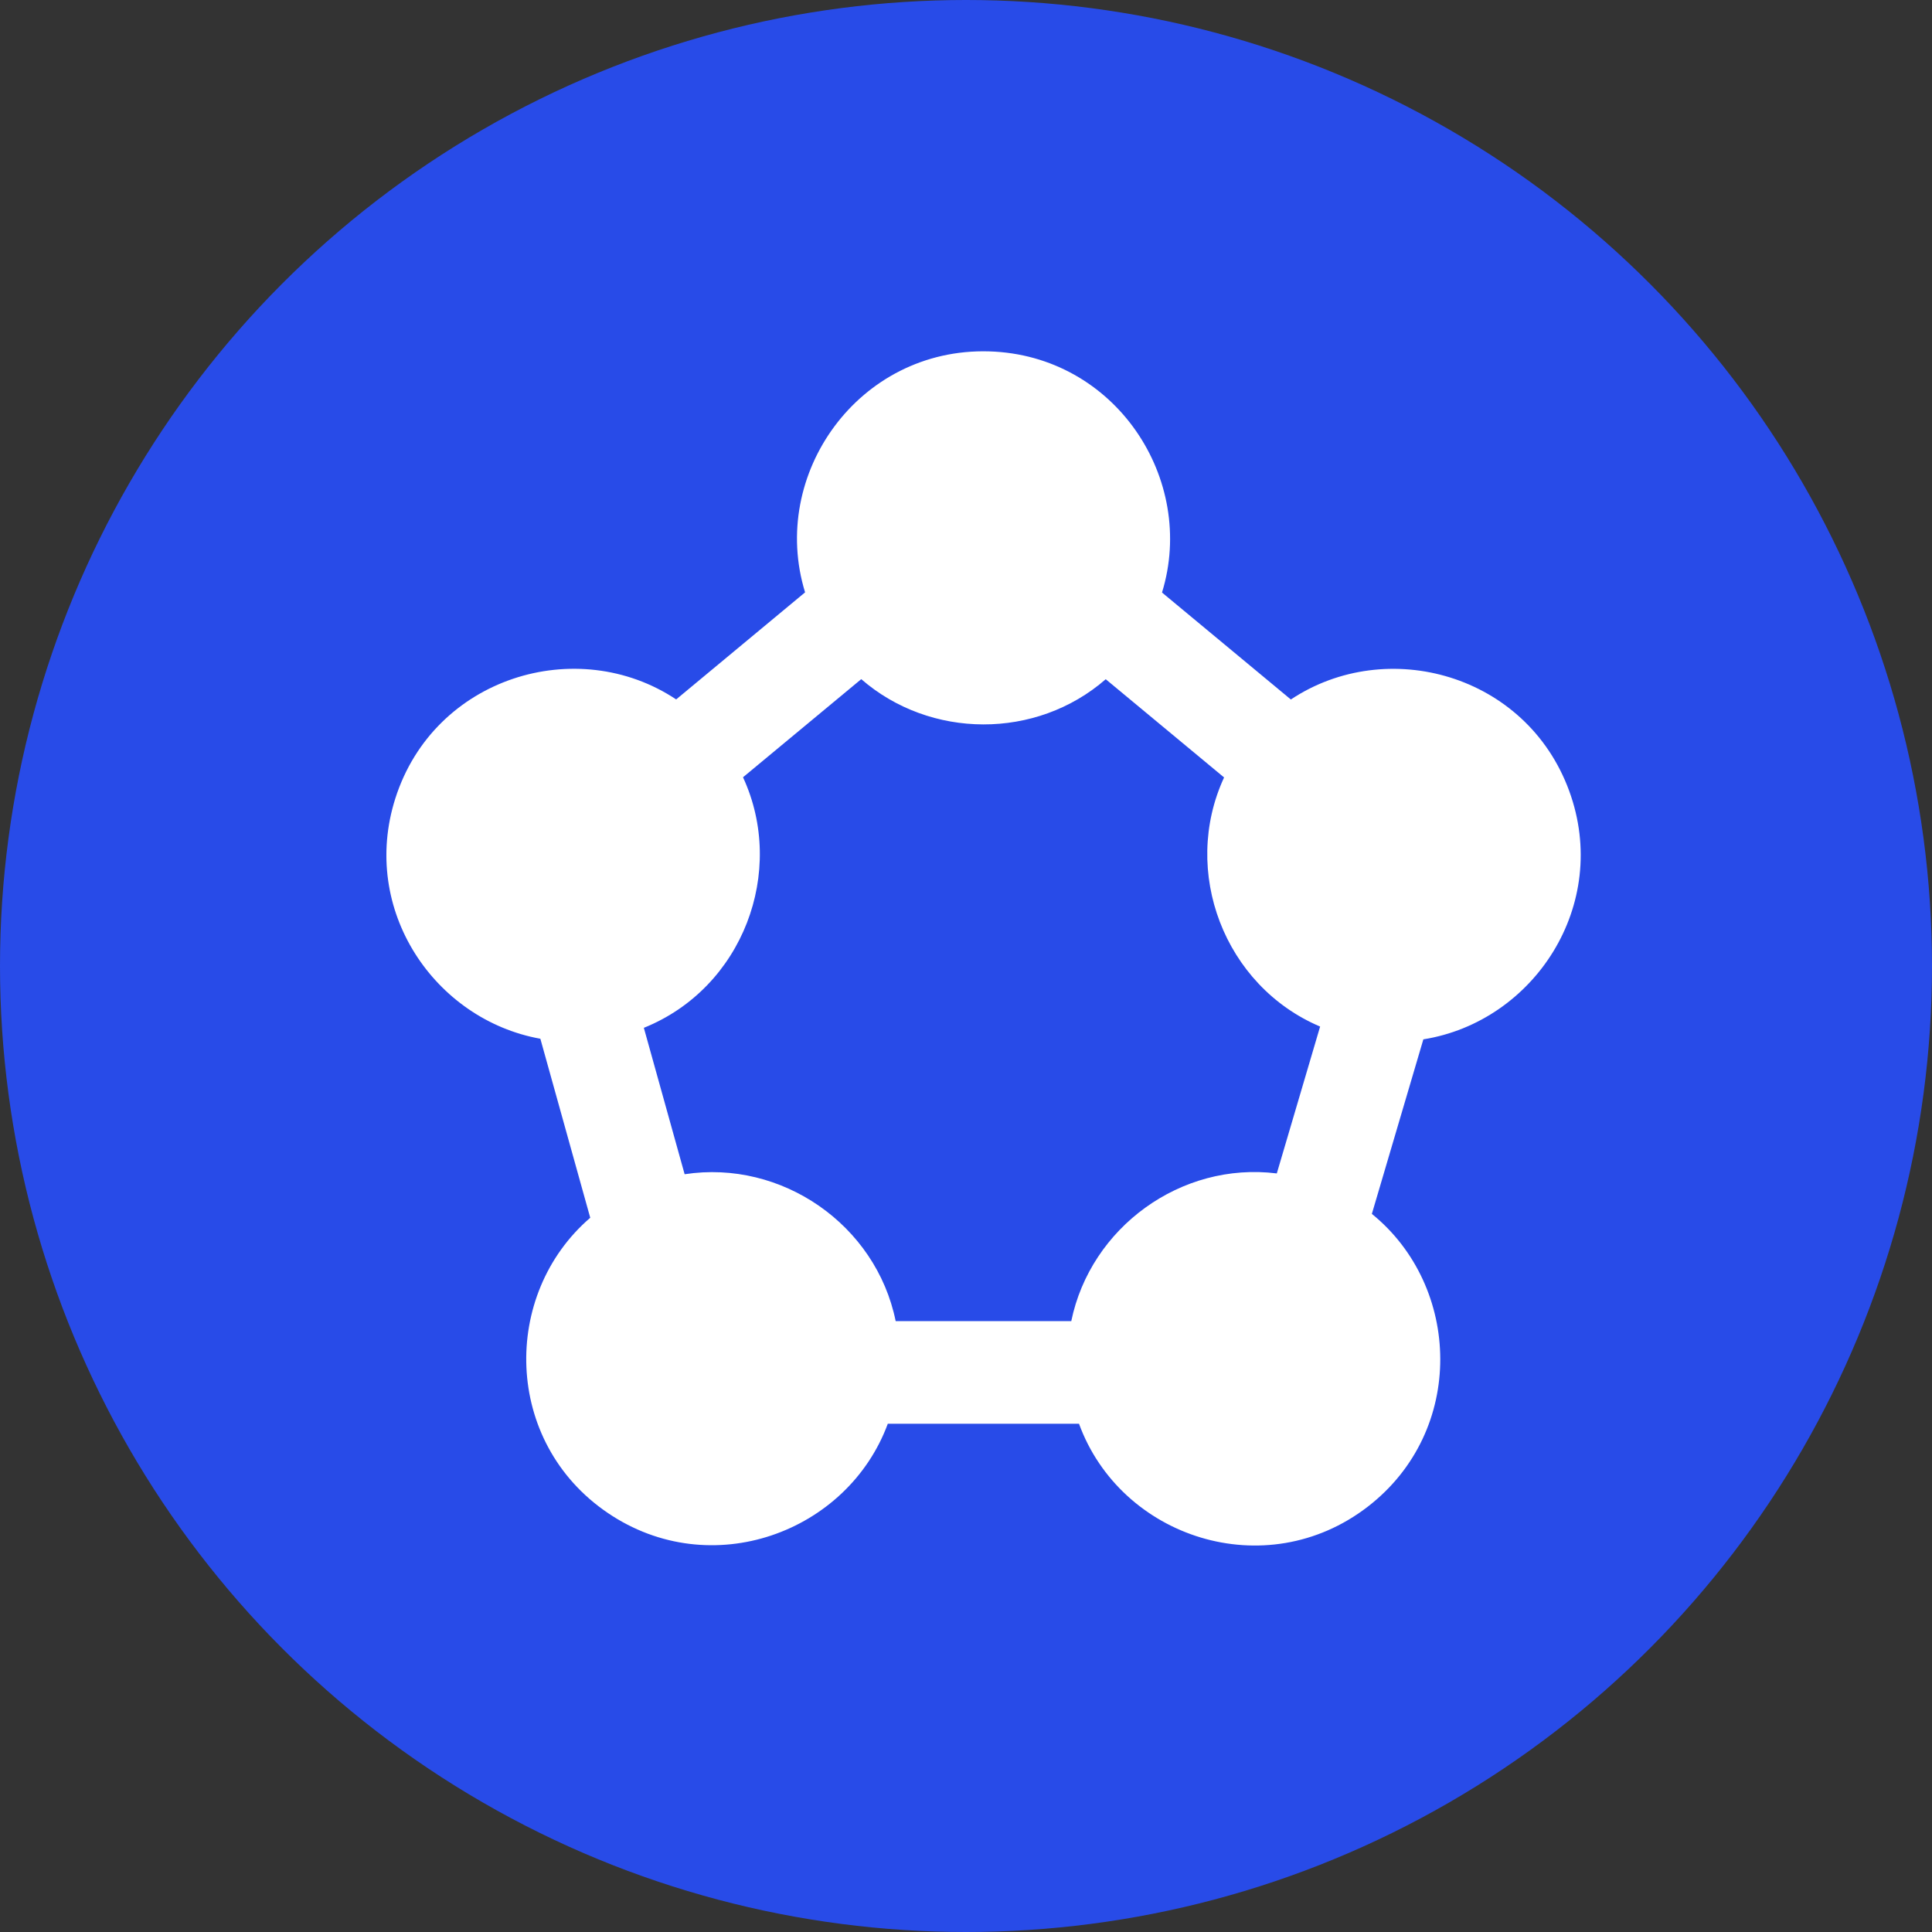
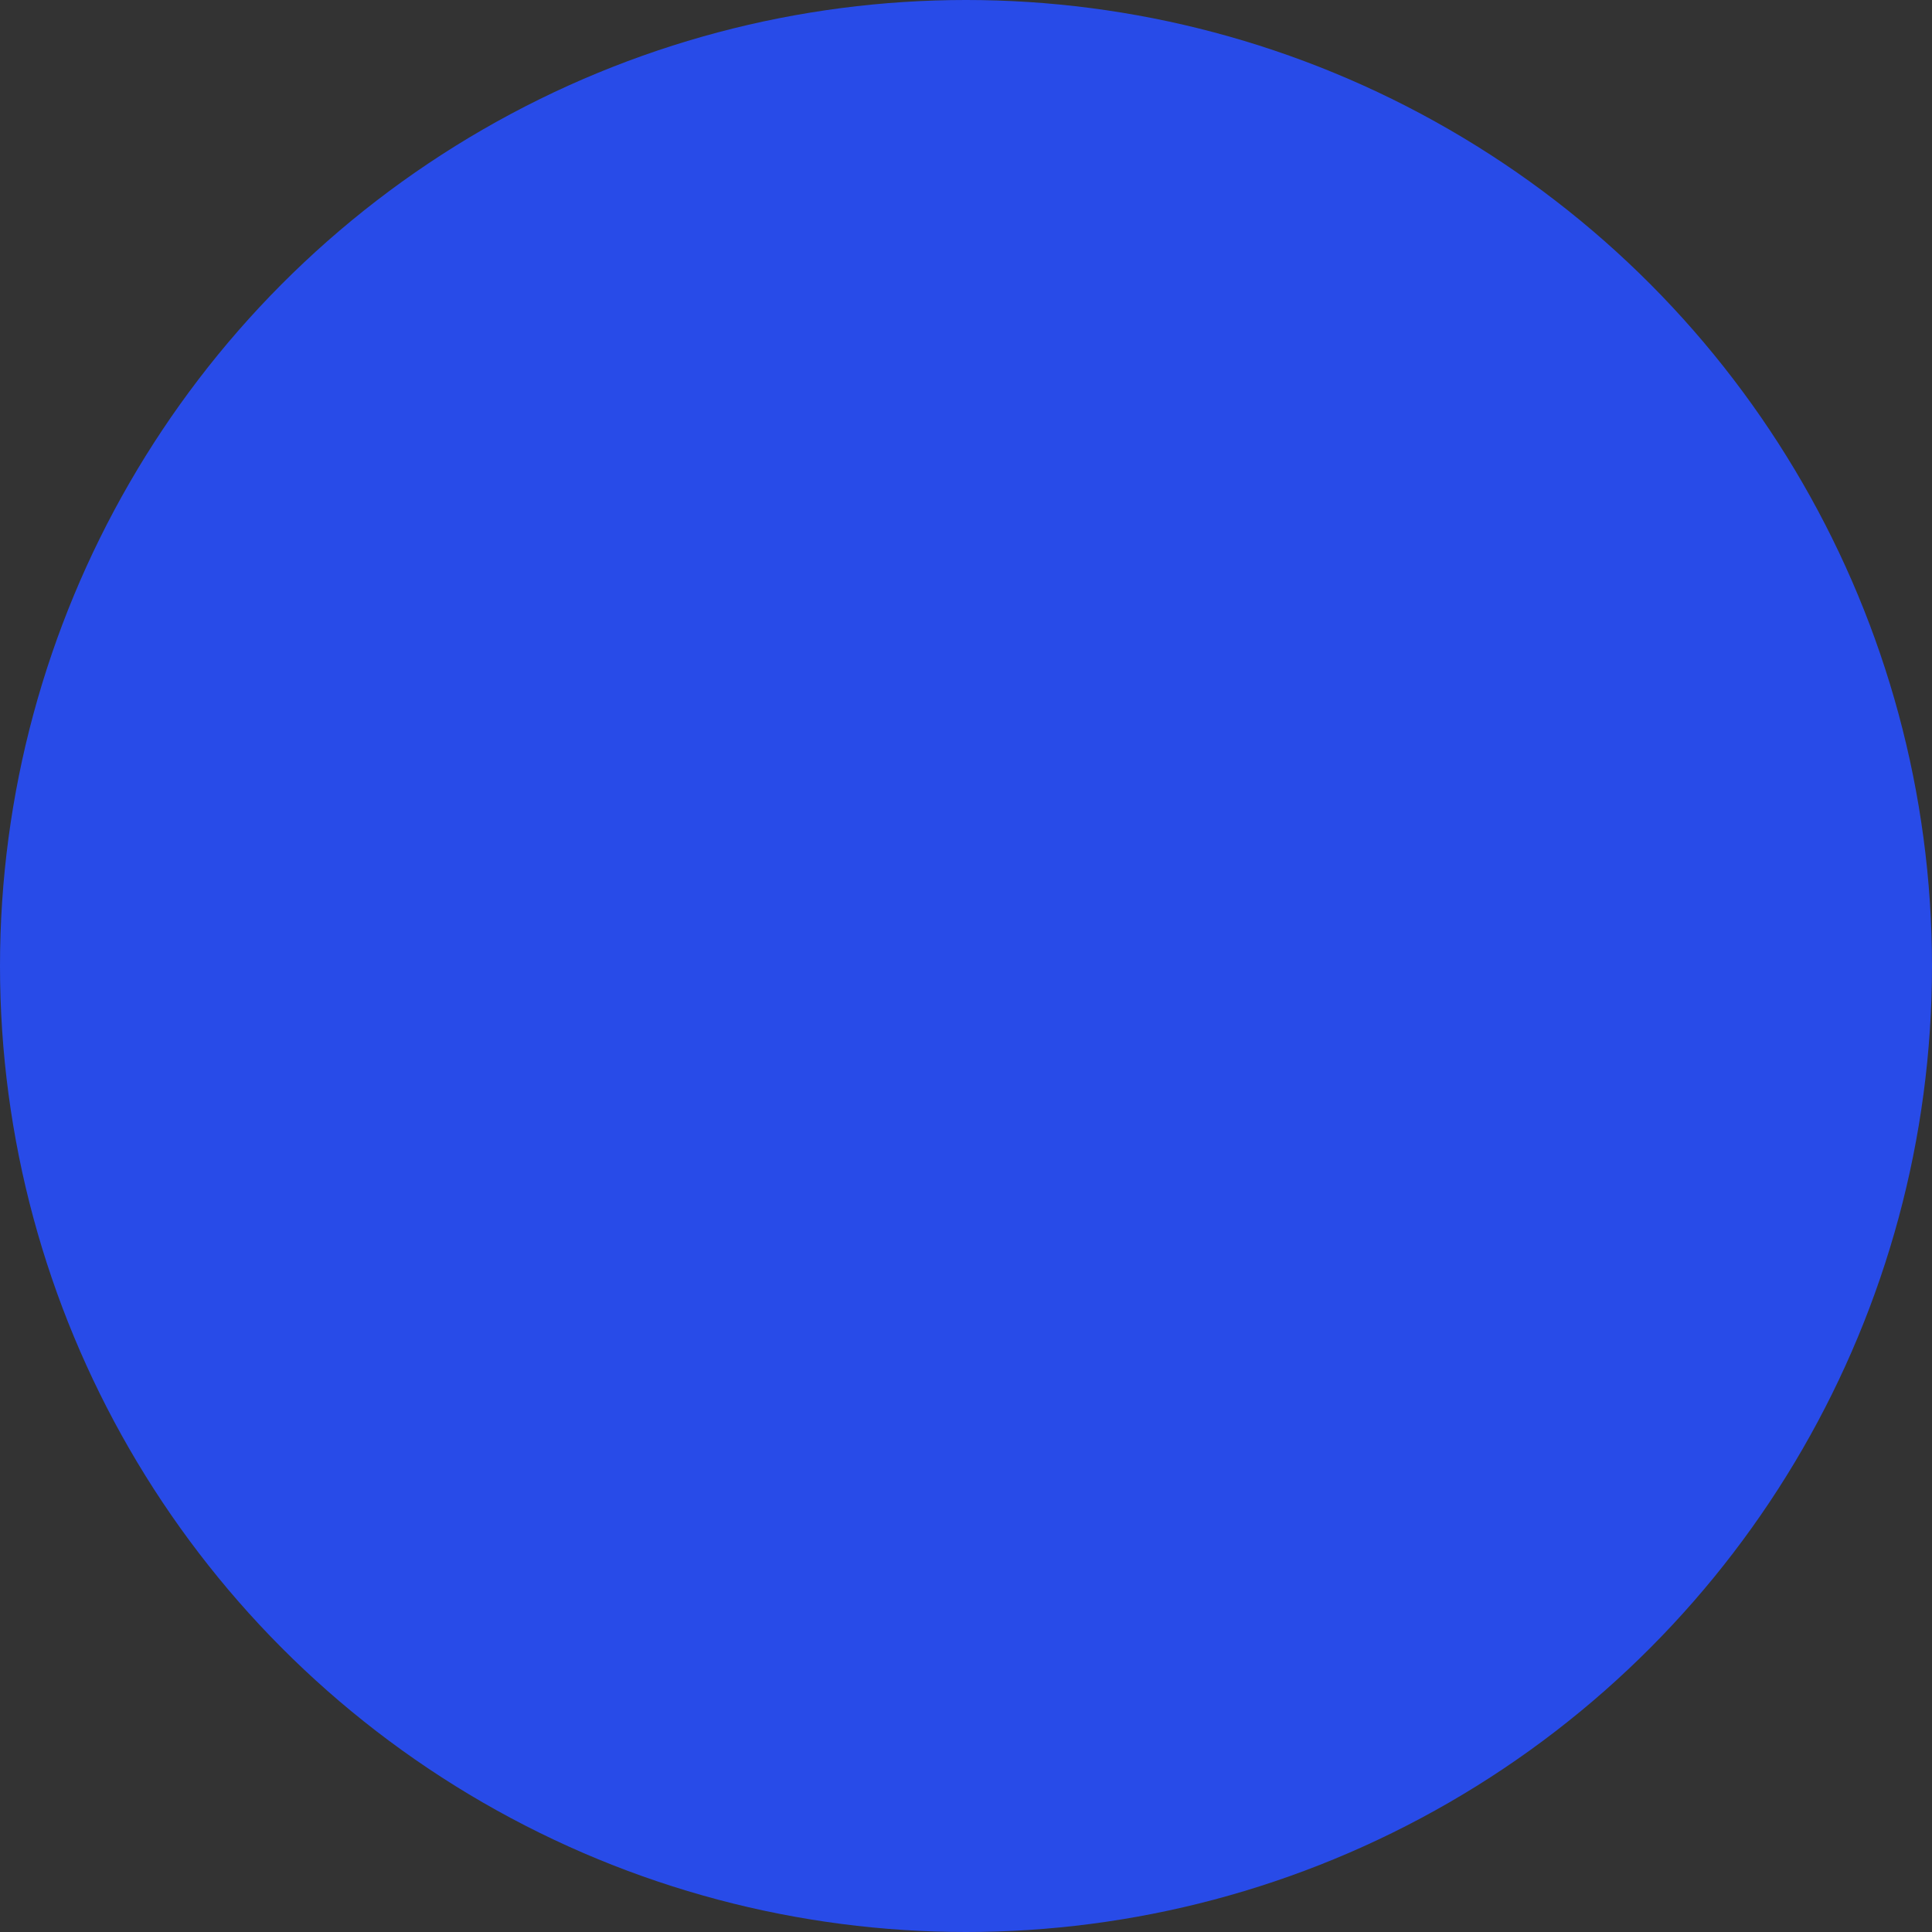
<svg xmlns="http://www.w3.org/2000/svg" width="55" height="55" viewBox="0 0 55 55" fill="none">
  <rect x="0" y="0" width="55" height="55" fill="#333333" stroke="none" />
  <circle cx="27.5" cy="27.5" r="27.5" fill="#284BE8" />
  <g clip-path="url(#clip0_84_1167)">
-     <path d="M44.672 22.517C43.457 19.193 39.486 18.094 36.748 19.913L33.08 16.868C34.071 13.649 31.755 10.107 28.154 10.003C24.445 9.896 21.886 13.506 22.919 16.863L19.249 19.911C16.427 18.036 12.355 19.28 11.255 22.727C10.24 25.911 12.381 29.031 15.383 29.571L16.803 34.667C14.267 36.85 14.329 41.05 17.299 43.068C20.242 45.067 24.13 43.628 25.274 40.531H30.717C31.902 43.777 36.031 45.135 38.939 42.891C41.739 40.729 41.6 36.62 39.054 34.557L40.52 29.588C43.668 29.086 45.86 25.765 44.672 22.517M30.497 37.61H25.498C24.94 34.865 22.25 33.005 19.49 33.428L18.329 29.26C21.149 28.125 22.391 24.807 21.152 22.127L24.518 19.334C26.481 21.041 29.497 21.062 31.478 19.336L34.847 22.132C33.612 24.804 34.852 28.066 37.581 29.224L36.348 33.405C33.617 33.064 31.045 34.945 30.497 37.61Z" fill="white" />
+     <path d="M44.672 22.517L33.08 16.868C34.071 13.649 31.755 10.107 28.154 10.003C24.445 9.896 21.886 13.506 22.919 16.863L19.249 19.911C16.427 18.036 12.355 19.28 11.255 22.727C10.24 25.911 12.381 29.031 15.383 29.571L16.803 34.667C14.267 36.85 14.329 41.05 17.299 43.068C20.242 45.067 24.13 43.628 25.274 40.531H30.717C31.902 43.777 36.031 45.135 38.939 42.891C41.739 40.729 41.6 36.62 39.054 34.557L40.52 29.588C43.668 29.086 45.86 25.765 44.672 22.517M30.497 37.61H25.498C24.94 34.865 22.25 33.005 19.49 33.428L18.329 29.26C21.149 28.125 22.391 24.807 21.152 22.127L24.518 19.334C26.481 21.041 29.497 21.062 31.478 19.336L34.847 22.132C33.612 24.804 34.852 28.066 37.581 29.224L36.348 33.405C33.617 33.064 31.045 34.945 30.497 37.61Z" fill="white" />
  </g>
  <defs>
    <clipPath id="clip0_84_1167">
-       <rect width="34" height="34" fill="white" transform="translate(11 10)" />
-     </clipPath>
+       </clipPath>
  </defs>
</svg>